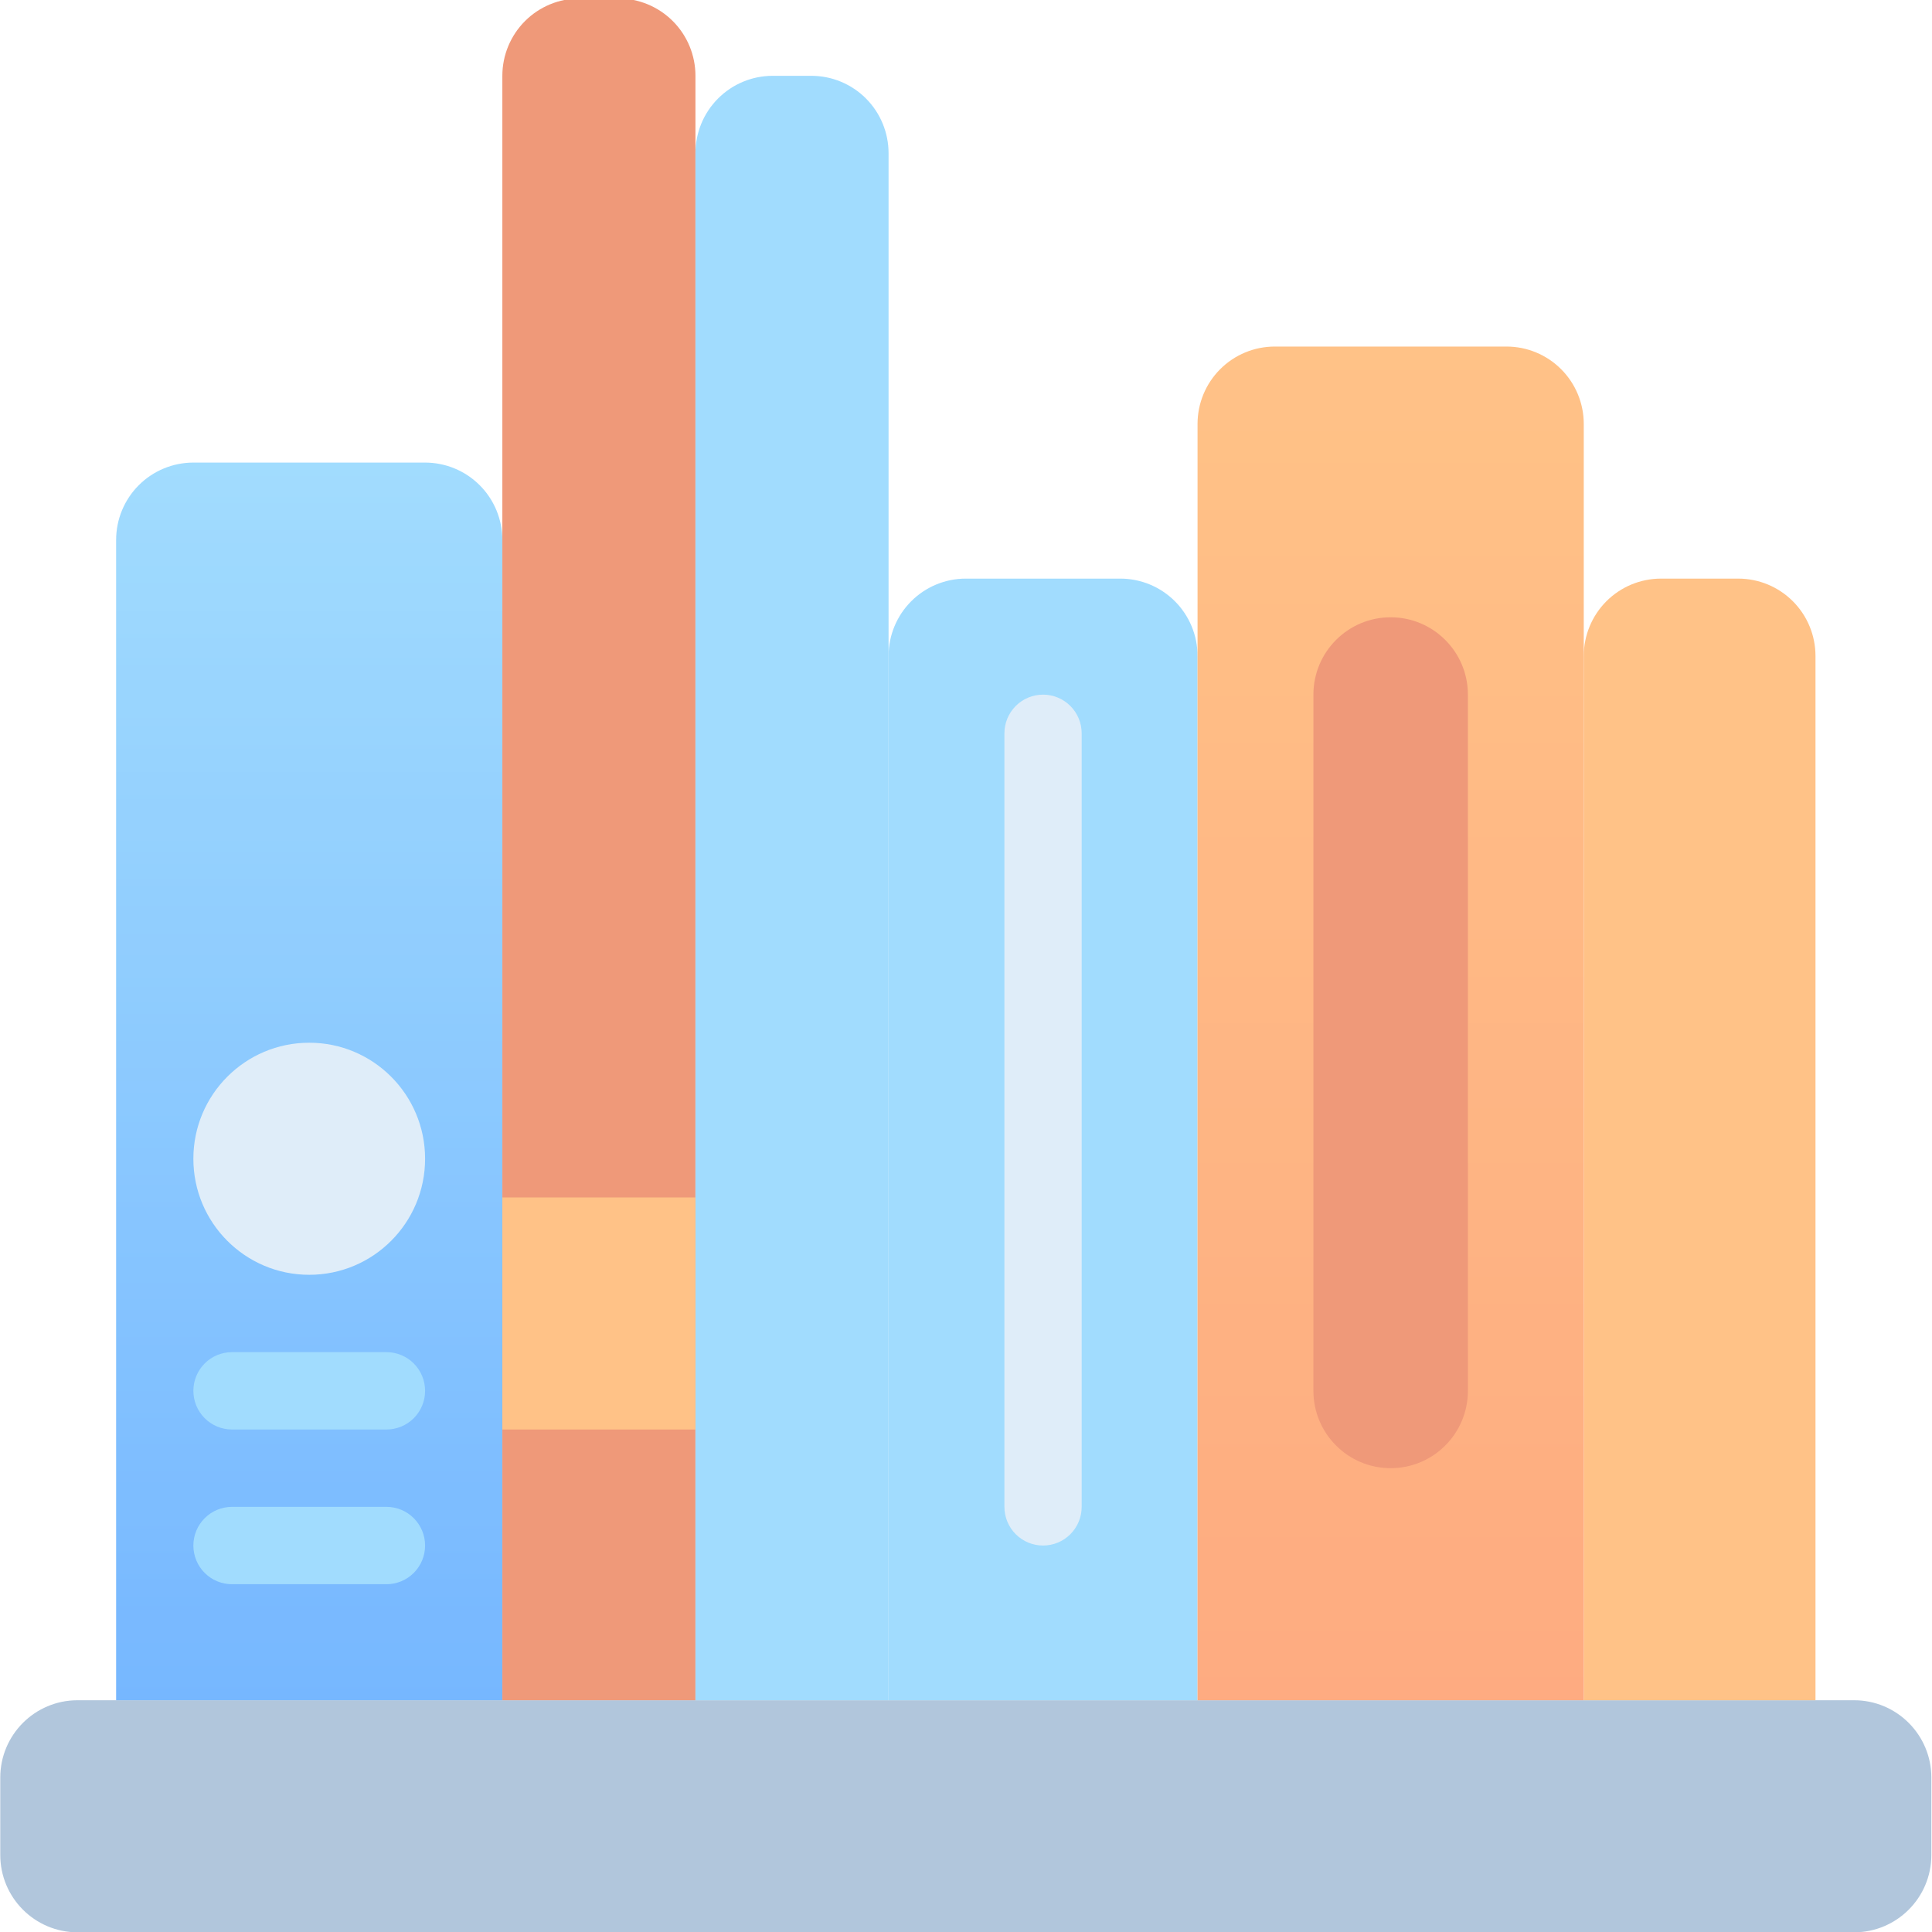
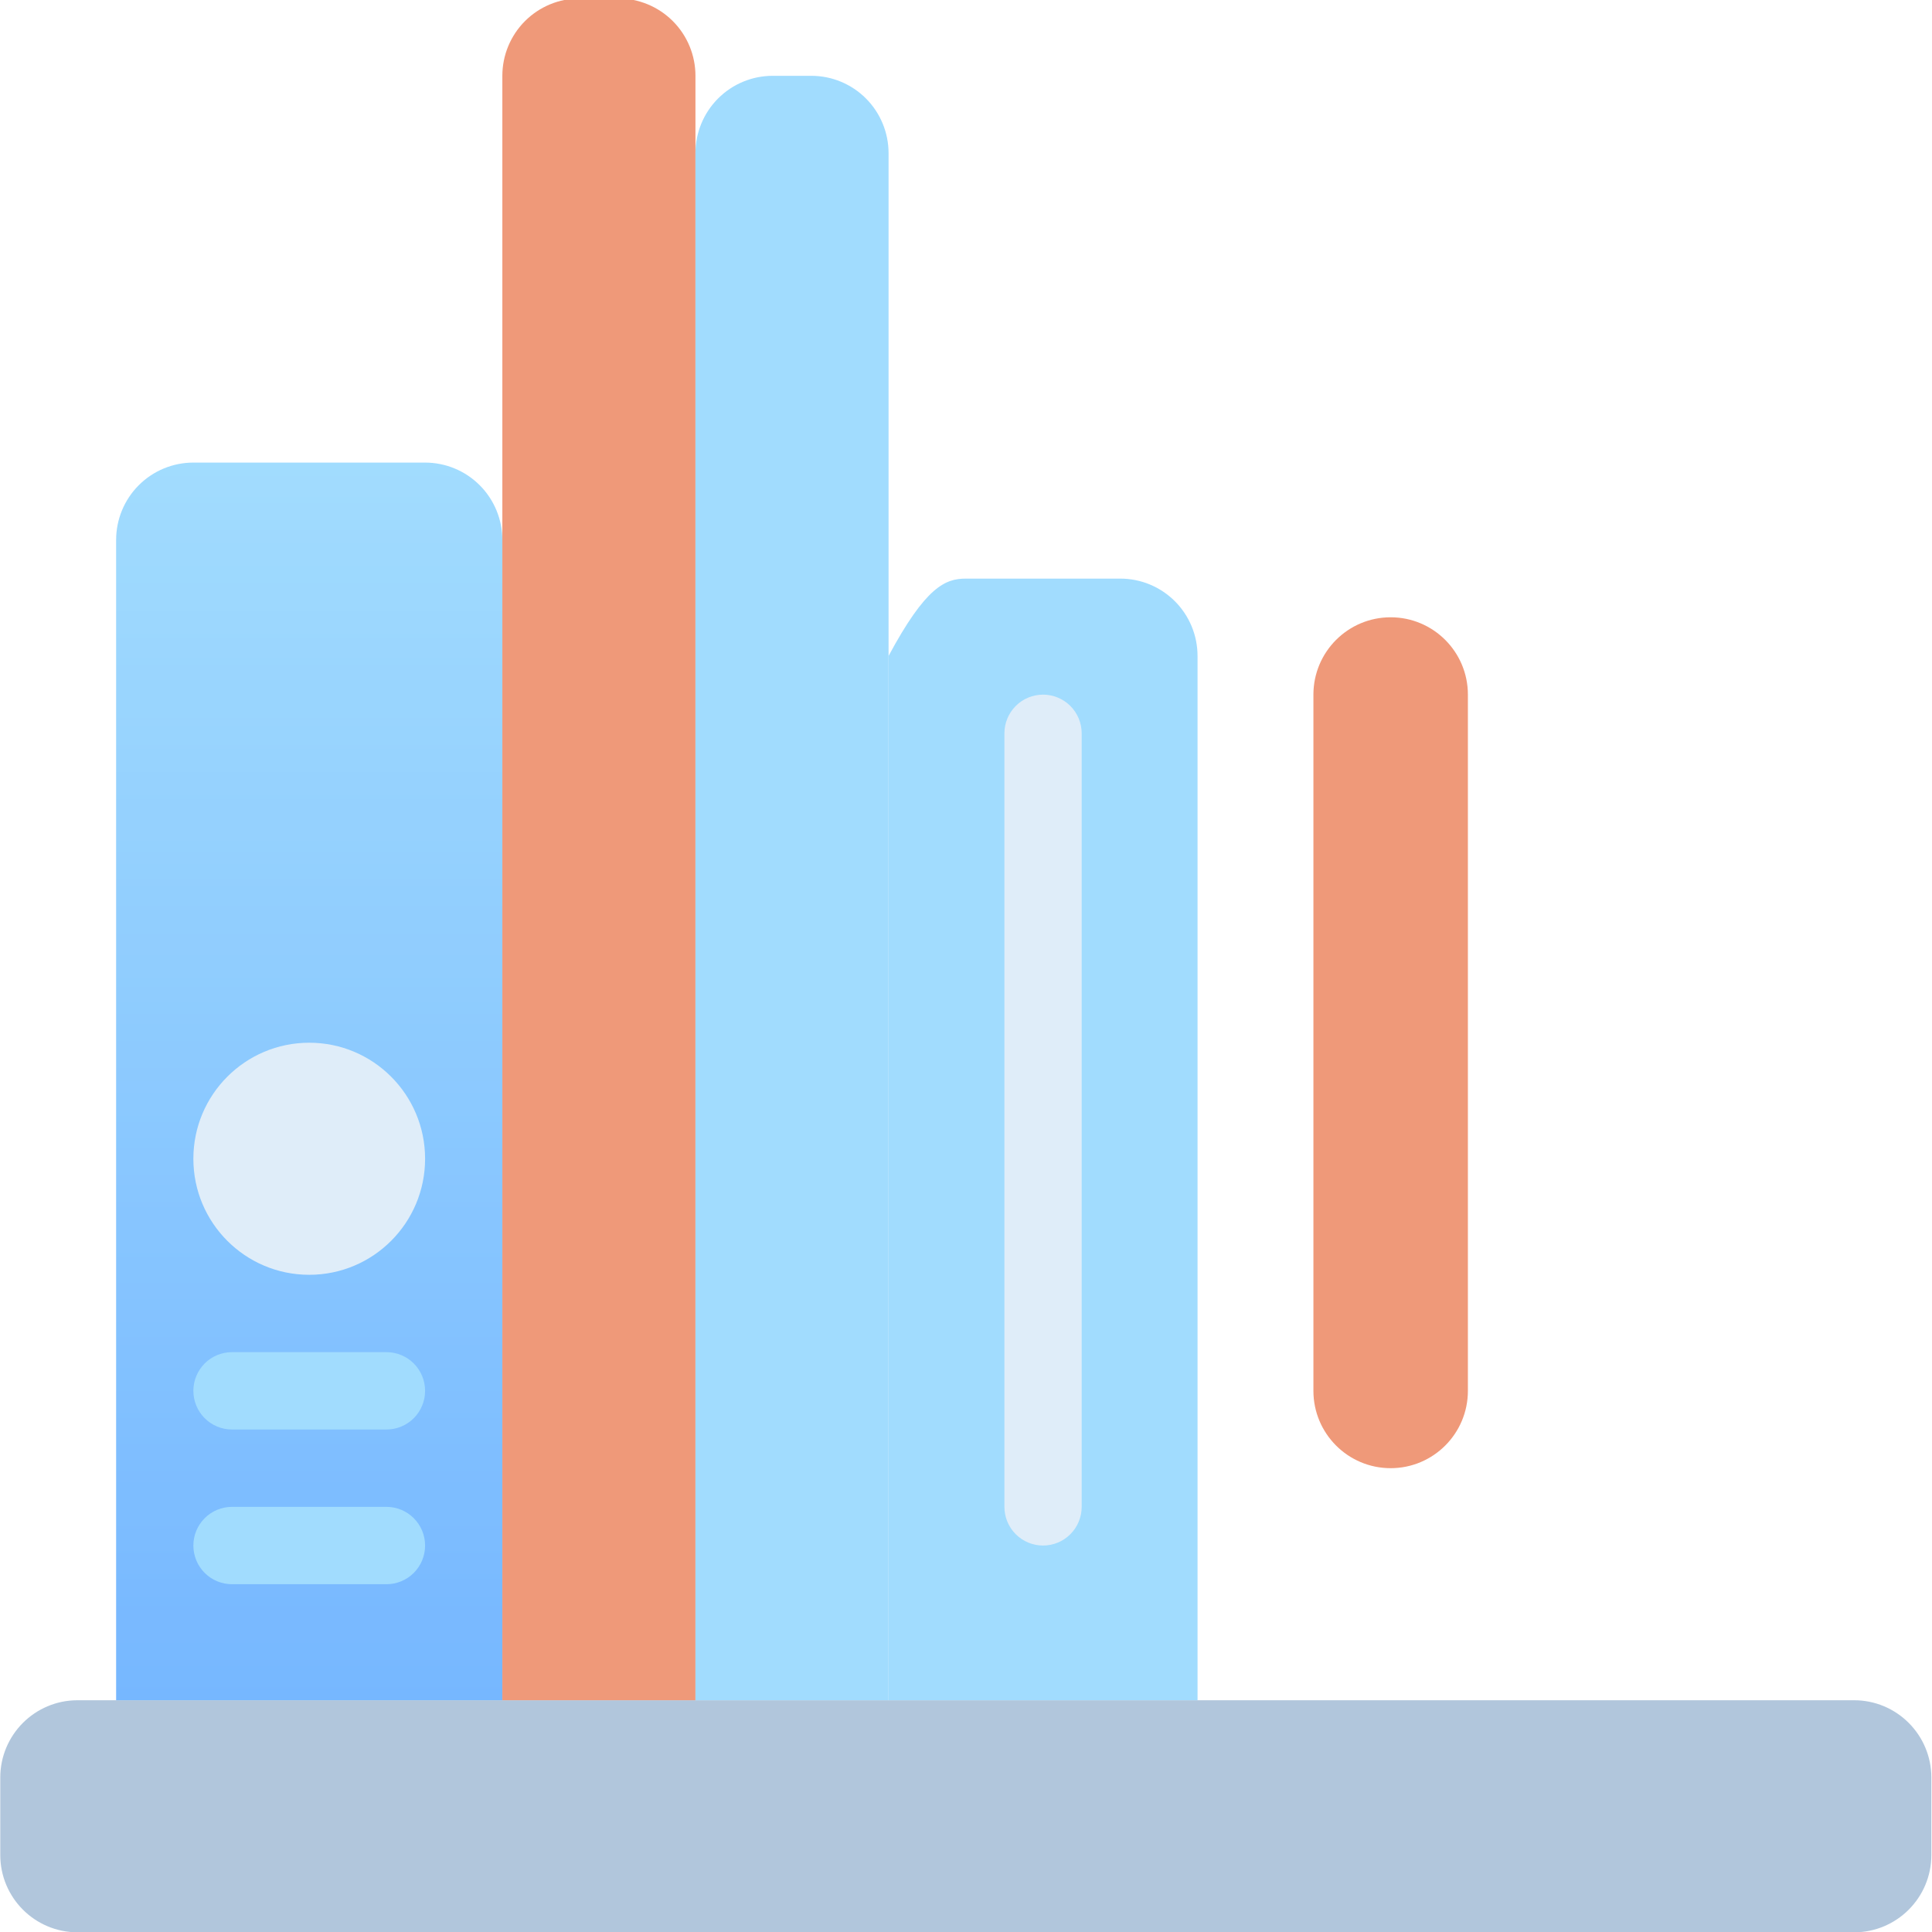
<svg xmlns="http://www.w3.org/2000/svg" width="150" height="150" viewBox="0 0 150 150" fill="none">
  <g opacity="0.8" clip-path="url(#clip0_5842_204)">
    <path d="M143.953 132.007H6.018C2.706 132.007 0.021 134.696 0.021 138.013V144.018C0.021 147.335 2.706 150.024 6.018 150.024H143.953C147.265 150.024 149.95 147.335 149.95 144.018V138.013C149.95 134.696 147.265 132.007 143.953 132.007Z" fill="#9DB8D3" />
    <path d="M15.013 35.915H33.004C34.595 35.915 36.12 36.547 37.245 37.674C38.37 38.8 39.002 40.328 39.002 41.92V132.007H9.016V41.92C9.016 40.328 9.647 38.8 10.772 37.674C11.897 36.547 13.422 35.915 15.013 35.915Z" fill="url(#paint0_linear_5842_204)" />
-     <path d="M74.986 44.923H86.98C88.57 44.923 90.096 45.556 91.221 46.682C92.345 47.808 92.977 49.336 92.977 50.929V132.006H68.988V50.929C68.988 49.336 69.62 47.808 70.745 46.682C71.87 45.556 73.395 44.923 74.986 44.923Z" fill="#8AD3FE" />
-     <path d="M128.96 44.923H134.957C136.548 44.923 138.073 45.556 139.198 46.682C140.323 47.808 140.954 49.336 140.954 50.929V132.006H122.963V50.929C122.963 49.336 123.595 47.808 124.719 46.682C125.844 45.556 127.37 44.923 128.96 44.923Z" fill="#FFB369" />
-     <path d="M98.974 26.906H116.965C118.556 26.906 120.081 27.538 121.206 28.665C122.331 29.791 122.963 31.319 122.963 32.911V132.007H92.977V32.911C92.977 31.319 93.608 29.791 94.733 28.665C95.858 27.538 97.383 26.906 98.974 26.906Z" fill="url(#paint1_linear_5842_204)" />
+     <path d="M74.986 44.923H86.98C88.57 44.923 90.096 45.556 91.221 46.682C92.345 47.808 92.977 49.336 92.977 50.929V132.006H68.988V50.929C71.87 45.556 73.395 44.923 74.986 44.923Z" fill="#8AD3FE" />
    <path d="M44.999 -0.12H47.998C49.588 -0.12 51.114 0.513 52.238 1.639C53.363 2.765 53.995 4.293 53.995 5.886V132.007H39.002V5.886C39.002 4.293 39.634 2.765 40.758 1.639C41.883 0.513 43.409 -0.12 44.999 -0.12Z" fill="#EB7F58" />
    <path d="M59.992 5.886H62.991C64.582 5.886 66.107 6.518 67.232 7.645C68.356 8.771 68.988 10.299 68.988 11.892V132.007H53.995V11.892C53.995 10.299 54.627 8.771 55.752 7.645C56.876 6.518 58.402 5.886 59.992 5.886Z" fill="url(#paint2_linear_5842_204)" />
    <path d="M24.009 98.975C28.977 98.975 33.004 94.942 33.004 89.966C33.004 84.991 28.977 80.957 24.009 80.957C19.04 80.957 15.013 84.991 15.013 89.966C15.013 94.942 19.04 98.975 24.009 98.975Z" fill="#D7E9F7" />
    <path d="M30.006 110.987H18.011C17.216 110.987 16.453 110.67 15.891 110.107C15.329 109.544 15.013 108.78 15.013 107.984C15.013 107.187 15.329 106.424 15.891 105.86C16.453 105.297 17.216 104.981 18.011 104.981H30.006C30.801 104.981 31.564 105.297 32.126 105.86C32.688 106.424 33.004 107.187 33.004 107.984C33.004 108.78 32.688 109.544 32.126 110.107C31.564 110.67 30.801 110.987 30.006 110.987ZM30.006 122.998H18.011C17.216 122.998 16.453 122.682 15.891 122.119C15.329 121.556 15.013 120.792 15.013 119.995C15.013 119.199 15.329 118.435 15.891 117.872C16.453 117.309 17.216 116.992 18.011 116.992H30.006C30.801 116.992 31.564 117.309 32.126 117.872C32.688 118.435 33.004 119.199 33.004 119.995C33.004 120.792 32.688 121.556 32.126 122.119C31.564 122.682 30.801 122.998 30.006 122.998Z" fill="#8AD3FE" />
-     <path d="M39.002 92.969H53.995V110.987H39.002V92.969Z" fill="#FFB369" />
    <path d="M113.967 53.931C113.967 50.615 111.282 47.926 107.97 47.926C104.658 47.926 101.973 50.615 101.973 53.931V107.983C101.973 111.3 104.658 113.989 107.97 113.989C111.282 113.989 113.967 111.3 113.967 107.983V53.931Z" fill="#EB7F58" />
    <path d="M80.982 119.995C80.187 119.995 79.424 119.679 78.862 119.116C78.299 118.552 77.983 117.789 77.983 116.992V56.934C77.983 56.138 78.299 55.374 78.862 54.811C79.424 54.248 80.187 53.932 80.982 53.932C81.777 53.932 82.54 54.248 83.102 54.811C83.665 55.374 83.981 56.138 83.981 56.934V116.992C83.981 117.789 83.665 118.552 83.102 119.116C82.54 119.679 81.777 119.995 80.982 119.995Z" fill="#D7E9F7" />
  </g>
  <defs>
    <linearGradient id="paint0_linear_5842_204" x1="24.009" y1="132.007" x2="24.009" y2="35.915" gradientUnits="userSpaceOnUse">
      <stop stop-color="#54A5FF" />
      <stop offset="1" stop-color="#8AD3FE" />
    </linearGradient>
    <linearGradient id="paint1_linear_5842_204" x1="107.97" y1="132.007" x2="107.97" y2="26.906" gradientUnits="userSpaceOnUse">
      <stop stop-color="#FE9661" />
      <stop offset="1" stop-color="#FFB369" />
    </linearGradient>
    <linearGradient id="paint2_linear_5842_204" x1="61.492" y1="-21.14" x2="61.492" y2="5.886" gradientUnits="userSpaceOnUse">
      <stop stop-color="#54A5FF" />
      <stop offset="1" stop-color="#8AD3FE" />
    </linearGradient>
    <clipPath id="clip0_5842_204">
      <rect width="150" height="150" fill="white" />
    </clipPath>
  </defs>
</svg>